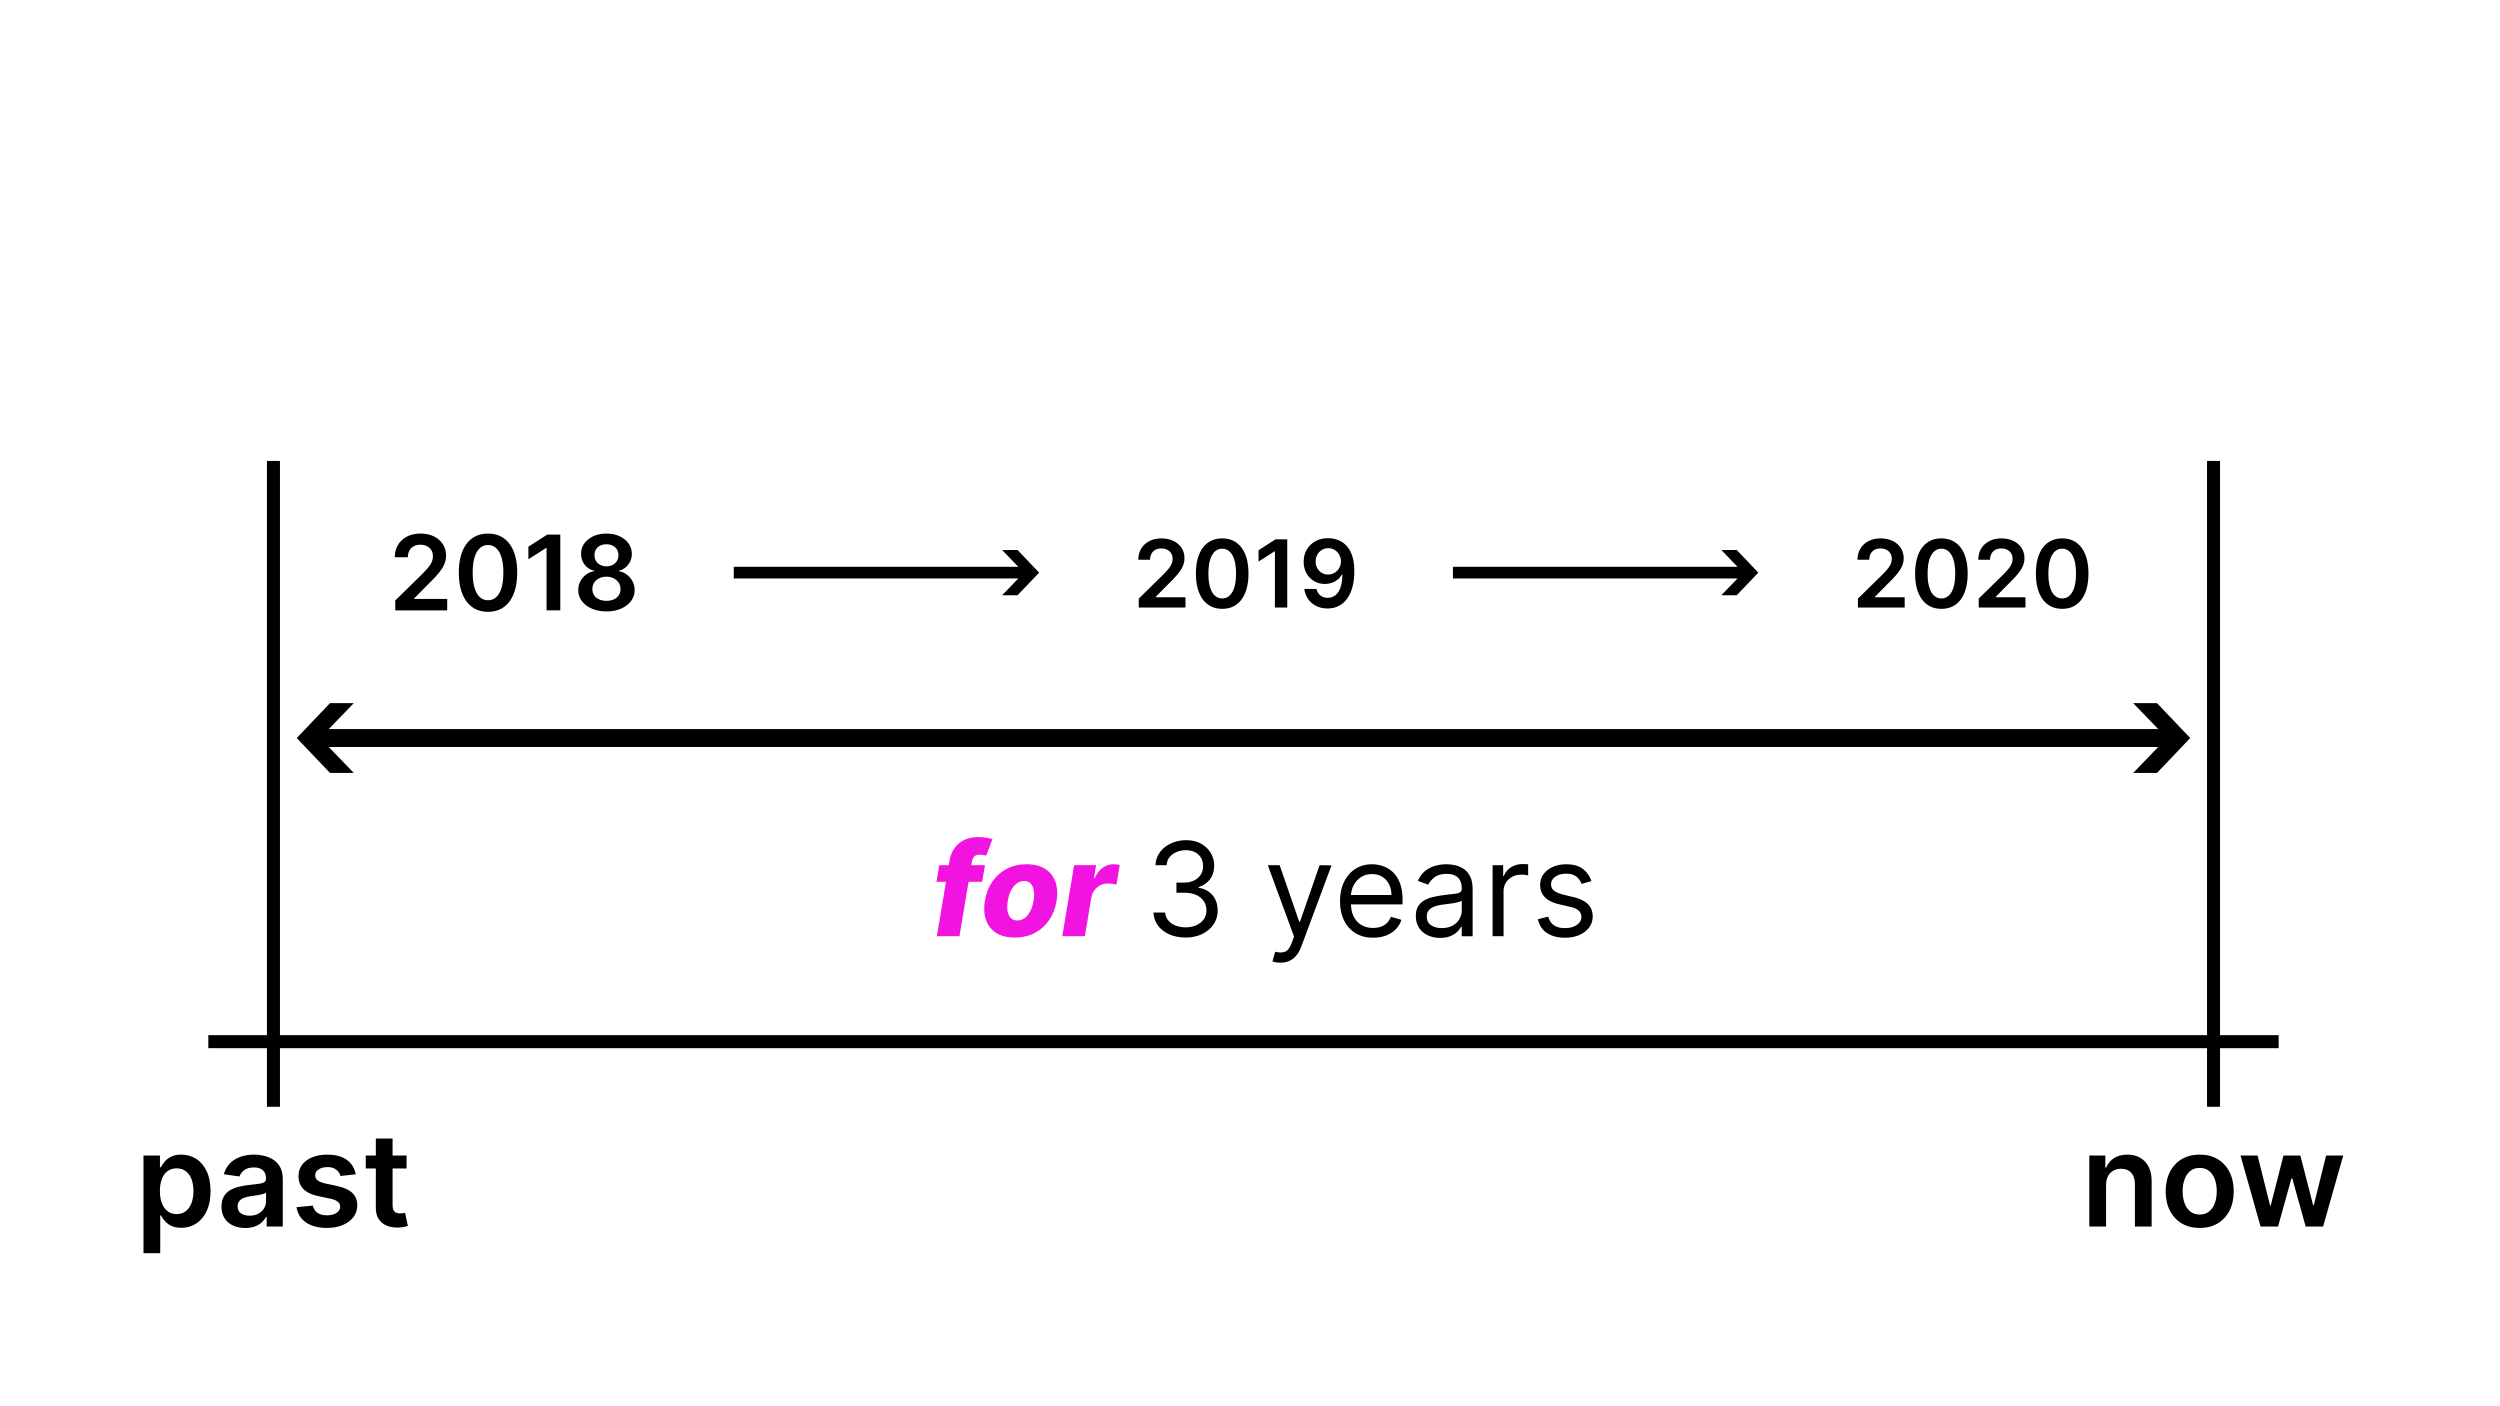
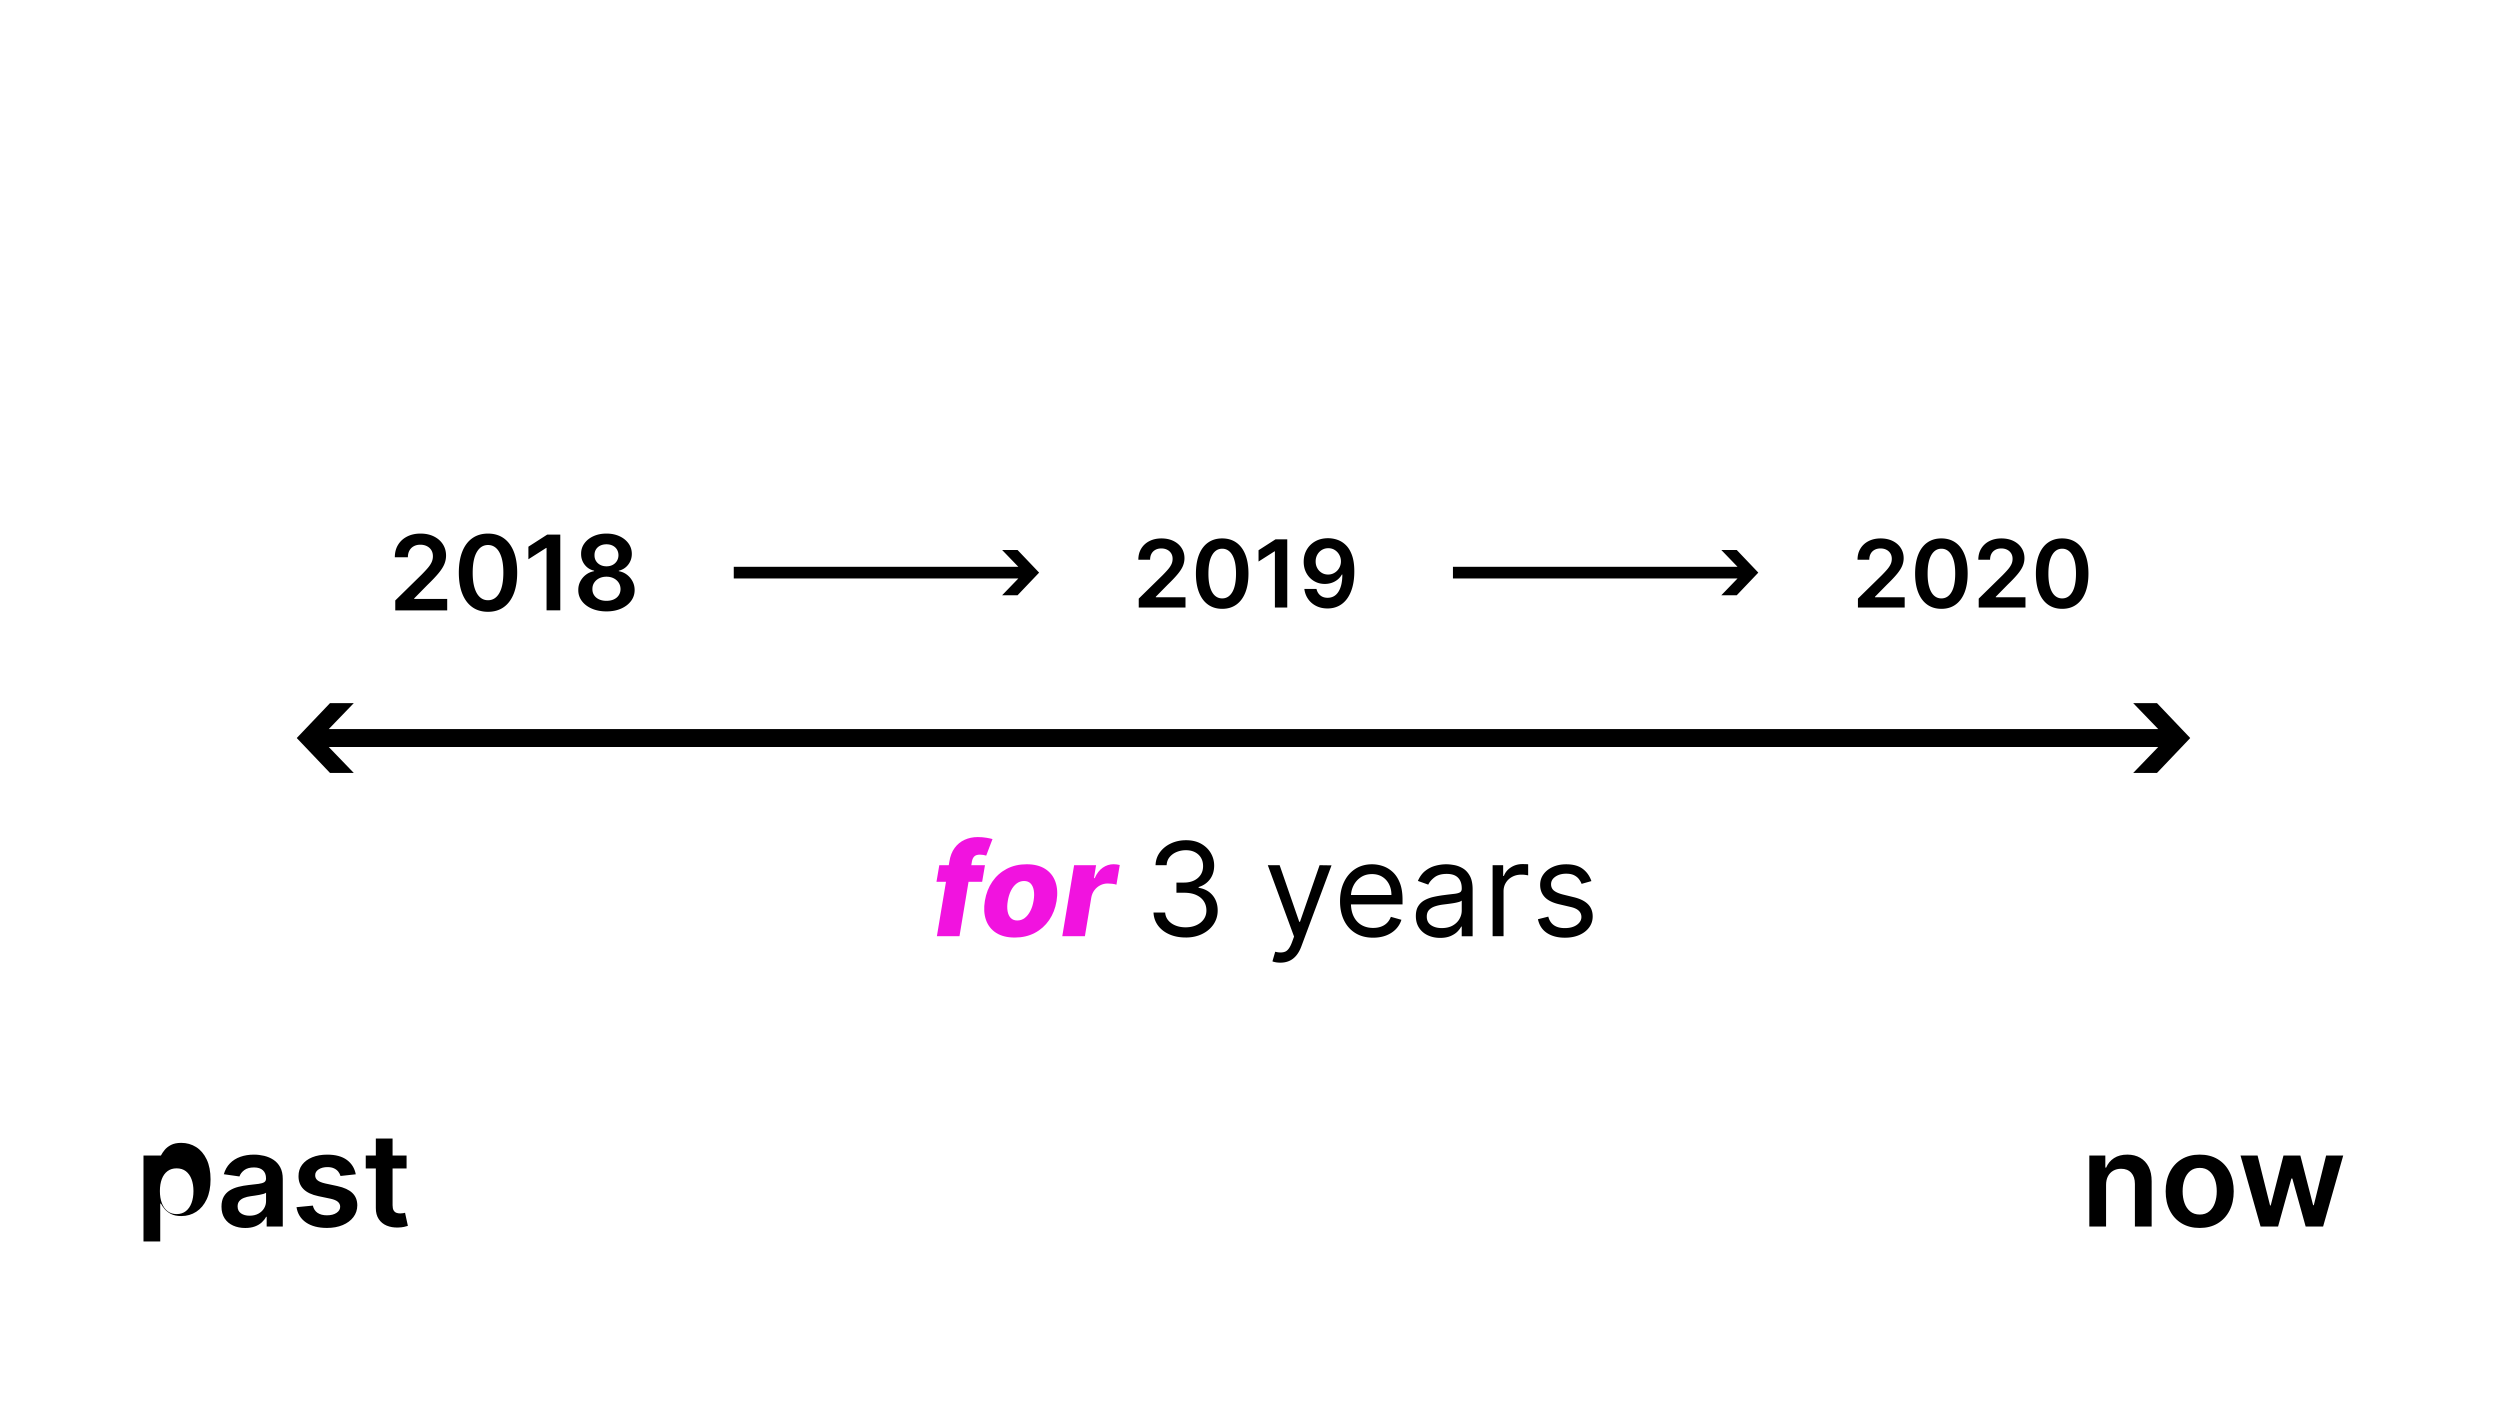
<svg xmlns="http://www.w3.org/2000/svg" version="1.2" baseProfile="tiny" viewBox="0 0 1920 1080">
-   <path d="M110.2 962.45v-75h12.64v9.02h.75c.66-1.33 1.6-2.74 2.81-4.24s2.84-2.79 4.9-3.87 4.69-1.62 7.88-1.62c4.21 0 8.02 1.07 11.42 3.21 3.4 2.14 6.1 5.3 8.1 9.48 2 4.18 3 9.3 3 15.36 0 5.99-.98 11.08-2.95 15.27-1.97 4.19-4.64 7.39-8.03 9.59-3.39 2.2-7.22 3.3-11.51 3.3-3.13 0-5.72-.52-7.78-1.56-2.06-1.04-3.71-2.3-4.95-3.78-1.24-1.48-2.21-2.88-2.89-4.21h-.53v29.05H110.2zm12.6-47.72c0 3.53.5 6.62 1.51 9.27s2.46 4.72 4.37 6.2c1.91 1.48 4.22 2.22 6.94 2.22 2.84 0 5.22-.76 7.14-2.29s3.37-3.62 4.35-6.29 1.47-5.7 1.47-9.11c0-3.39-.49-6.39-1.46-9.02s-2.42-4.69-4.33-6.18-4.31-2.24-7.17-2.24c-2.75 0-5.08.72-7 2.17-1.92 1.44-3.37 3.47-4.35 6.07-.98 2.6-1.47 5.67-1.47 9.2zm65.56 28.37c-3.46 0-6.56-.62-9.32-1.86-2.76-1.24-4.94-3.08-6.53-5.52s-2.4-5.45-2.4-9.02c0-3.08.57-5.62 1.7-7.63 1.14-2.01 2.69-3.62 4.65-4.83 1.96-1.21 4.18-2.13 6.66-2.75 2.47-.63 5.04-1.08 7.69-1.37 3.2-.33 5.79-.63 7.78-.91 1.99-.27 3.44-.7 4.35-1.28.91-.58 1.37-1.49 1.37-2.72V905c0-2.67-.79-4.75-2.38-6.21-1.59-1.47-3.87-2.2-6.85-2.2-3.15 0-5.64.69-7.48 2.06-1.83 1.37-3.07 3-3.71 4.87l-12-1.71c.95-3.31 2.51-6.09 4.69-8.33s4.84-3.92 7.99-5.04c3.15-1.12 6.63-1.69 10.44-1.69 2.63 0 5.24.31 7.85.92 2.6.62 4.98 1.63 7.14 3.04 2.15 1.41 3.89 3.32 5.2 5.73 1.31 2.42 1.97 5.43 1.97 9.06V942H204.8v-7.49h-.43c-.78 1.52-1.88 2.93-3.29 4.24-1.41 1.31-3.17 2.37-5.29 3.16-2.11.79-4.59 1.19-7.43 1.19zm3.33-9.44c2.58 0 4.82-.52 6.71-1.54 1.89-1.03 3.36-2.4 4.39-4.1 1.03-1.71 1.54-3.56 1.54-5.58v-6.43c-.4.33-1.08.64-2.04.92s-2.03.53-3.21.75c-1.18.21-2.36.4-3.52.57-1.16.17-2.17.31-3.02.43-1.92.26-3.63.69-5.15 1.28-1.52.59-2.71 1.42-3.59 2.47-.88 1.05-1.31 2.41-1.31 4.07 0 2.37.86 4.16 2.59 5.36 1.74 1.19 3.94 1.8 6.61 1.8zm81.54-31.79l-11.72 1.28c-.33-1.18-.91-2.3-1.72-3.34-.82-1.04-1.91-1.88-3.28-2.52-1.37-.64-3.05-.96-5.04-.96-2.68 0-4.92.58-6.73 1.74-1.81 1.16-2.71 2.66-2.68 4.51-.02 1.59.56 2.88 1.76 3.87 1.19.99 3.18 1.81 5.95 2.45l9.3 1.99c5.16 1.11 9 2.88 11.52 5.29 2.52 2.41 3.79 5.58 3.82 9.48-.02 3.43-1.02 6.46-3 9.07-1.98 2.62-4.72 4.66-8.22 6.13-3.5 1.47-7.53 2.2-12.07 2.2-6.68 0-12.05-1.4-16.12-4.21s-6.5-6.72-7.28-11.74l12.54-1.21c.57 2.46 1.78 4.32 3.62 5.58 1.85 1.26 4.25 1.88 7.21 1.88 3.05 0 5.51-.63 7.37-1.88 1.86-1.25 2.79-2.8 2.79-4.65 0-1.56-.6-2.85-1.79-3.87-1.2-1.02-3.05-1.8-5.56-2.34l-9.3-1.95c-5.23-1.09-9.1-2.93-11.61-5.52-2.51-2.59-3.75-5.88-3.73-9.85-.02-3.36.89-6.28 2.75-8.75 1.86-2.47 4.45-4.39 7.78-5.75 3.33-1.36 7.17-2.04 11.52-2.04 6.39 0 11.43 1.36 15.11 4.08 3.65 2.71 5.93 6.39 6.81 11.03zm39.02-14.42v9.94H280.9v-9.94h31.35zm-23.61-13.06h12.86v51.21c0 1.73.27 3.05.8 3.96s1.24 1.53 2.11 1.86c.88.33 1.85.5 2.91.5.8 0 1.54-.06 2.22-.18.67-.12 1.19-.22 1.54-.32l2.17 10.05c-.69.24-1.66.5-2.93.78-1.27.28-2.81.45-4.63.5-3.22.09-6.12-.4-8.7-1.47-2.58-1.08-4.62-2.75-6.13-5.03-1.5-2.27-2.24-5.11-2.22-8.52v-53.34zm1328.82 35.65V942h-12.86v-54.55h12.29v9.27h.64c1.26-3.05 3.26-5.48 6.02-7.28s6.17-2.7 10.25-2.7c3.76 0 7.05.81 9.85 2.42 2.8 1.61 4.98 3.94 6.53 7 1.55 3.05 2.31 6.76 2.29 11.11V942h-12.86v-32.74c0-3.65-.94-6.5-2.82-8.56s-4.48-3.09-7.79-3.09c-2.25 0-4.24.49-5.98 1.47s-3.1 2.4-4.08 4.24-1.48 4.09-1.48 6.72zm71.91 33.03c-5.33 0-9.94-1.17-13.85-3.52s-6.93-5.62-9.07-9.84c-2.14-4.21-3.21-9.14-3.21-14.77 0-5.63 1.07-10.57 3.21-14.81 2.14-4.24 5.17-7.53 9.07-9.87s8.52-3.52 13.85-3.52 9.94 1.17 13.85 3.52 6.93 5.63 9.07 9.87c2.14 4.24 3.21 9.17 3.21 14.81 0 5.63-1.07 10.56-3.21 14.77-2.14 4.21-5.17 7.49-9.07 9.84s-8.53 3.52-13.85 3.52zm.07-10.3c2.89 0 5.3-.8 7.24-2.4s3.39-3.75 4.35-6.45 1.44-5.71 1.44-9.02c0-3.34-.48-6.36-1.44-9.07s-2.41-4.87-4.35-6.48c-1.94-1.61-4.36-2.41-7.24-2.41-2.96 0-5.41.8-7.37 2.41-1.95 1.61-3.41 3.77-4.37 6.48s-1.44 5.73-1.44 9.07c0 3.31.48 6.32 1.44 9.02s2.42 4.85 4.37 6.45 4.41 2.4 7.37 2.4zm46.69 9.23l-15.41-54.55h13.1l9.59 38.35h.5l9.8-38.35h12.96l9.8 38.14h.53l9.45-38.14h13.14L1784.14 942h-13.39l-10.23-36.86h-.75L1749.55 942h-13.42z" />
-   <path fill="none" stroke="#000" stroke-width="10" stroke-miterlimit="10" d="M160 800h1590m-50-446v496M210 354v496" />
+   <path d="M110.2 962.45v-75h12.64h.75c.66-1.33 1.6-2.74 2.81-4.24s2.84-2.79 4.9-3.87 4.69-1.62 7.88-1.62c4.21 0 8.02 1.07 11.42 3.21 3.4 2.14 6.1 5.3 8.1 9.48 2 4.18 3 9.3 3 15.36 0 5.99-.98 11.08-2.95 15.27-1.97 4.19-4.64 7.39-8.03 9.59-3.39 2.2-7.22 3.3-11.51 3.3-3.13 0-5.72-.52-7.78-1.56-2.06-1.04-3.71-2.3-4.95-3.78-1.24-1.48-2.21-2.88-2.89-4.21h-.53v29.05H110.2zm12.6-47.72c0 3.53.5 6.62 1.51 9.27s2.46 4.72 4.37 6.2c1.91 1.48 4.22 2.22 6.94 2.22 2.84 0 5.22-.76 7.14-2.29s3.37-3.62 4.35-6.29 1.47-5.7 1.47-9.11c0-3.39-.49-6.39-1.46-9.02s-2.42-4.69-4.33-6.18-4.31-2.24-7.17-2.24c-2.75 0-5.08.72-7 2.17-1.92 1.44-3.37 3.47-4.35 6.07-.98 2.6-1.47 5.67-1.47 9.2zm65.56 28.37c-3.46 0-6.56-.62-9.32-1.86-2.76-1.24-4.94-3.08-6.53-5.52s-2.4-5.45-2.4-9.02c0-3.08.57-5.62 1.7-7.63 1.14-2.01 2.69-3.62 4.65-4.83 1.96-1.21 4.18-2.13 6.66-2.75 2.47-.63 5.04-1.08 7.69-1.37 3.2-.33 5.79-.63 7.78-.91 1.99-.27 3.44-.7 4.35-1.28.91-.58 1.37-1.49 1.37-2.72V905c0-2.67-.79-4.75-2.38-6.21-1.59-1.47-3.87-2.2-6.85-2.2-3.15 0-5.64.69-7.48 2.06-1.83 1.37-3.07 3-3.71 4.87l-12-1.71c.95-3.31 2.51-6.09 4.69-8.33s4.84-3.92 7.99-5.04c3.15-1.12 6.63-1.69 10.44-1.69 2.63 0 5.24.31 7.85.92 2.6.62 4.98 1.63 7.14 3.04 2.15 1.41 3.89 3.32 5.2 5.73 1.31 2.42 1.97 5.43 1.97 9.06V942H204.8v-7.49h-.43c-.78 1.52-1.88 2.93-3.29 4.24-1.41 1.31-3.17 2.37-5.29 3.16-2.11.79-4.59 1.19-7.43 1.19zm3.33-9.44c2.58 0 4.82-.52 6.71-1.54 1.89-1.03 3.36-2.4 4.39-4.1 1.03-1.71 1.54-3.56 1.54-5.58v-6.43c-.4.33-1.08.64-2.04.92s-2.03.53-3.21.75c-1.18.21-2.36.4-3.52.57-1.16.17-2.17.31-3.02.43-1.92.26-3.63.69-5.15 1.28-1.52.59-2.71 1.42-3.59 2.47-.88 1.05-1.31 2.41-1.31 4.07 0 2.37.86 4.16 2.59 5.36 1.74 1.19 3.94 1.8 6.61 1.8zm81.54-31.79l-11.72 1.28c-.33-1.18-.91-2.3-1.72-3.34-.82-1.04-1.91-1.88-3.28-2.52-1.37-.64-3.05-.96-5.04-.96-2.68 0-4.92.58-6.73 1.74-1.81 1.16-2.71 2.66-2.68 4.51-.02 1.59.56 2.88 1.76 3.87 1.19.99 3.18 1.81 5.95 2.45l9.3 1.99c5.16 1.11 9 2.88 11.52 5.29 2.52 2.41 3.79 5.58 3.82 9.48-.02 3.43-1.02 6.46-3 9.07-1.98 2.62-4.72 4.66-8.22 6.13-3.5 1.47-7.53 2.2-12.07 2.2-6.68 0-12.05-1.4-16.12-4.21s-6.5-6.72-7.28-11.74l12.54-1.21c.57 2.46 1.78 4.32 3.62 5.58 1.85 1.26 4.25 1.88 7.21 1.88 3.05 0 5.51-.63 7.37-1.88 1.86-1.25 2.79-2.8 2.79-4.65 0-1.56-.6-2.85-1.79-3.87-1.2-1.02-3.05-1.8-5.56-2.34l-9.3-1.95c-5.23-1.09-9.1-2.93-11.61-5.52-2.51-2.59-3.75-5.88-3.73-9.85-.02-3.36.89-6.28 2.75-8.75 1.86-2.47 4.45-4.39 7.78-5.75 3.33-1.36 7.17-2.04 11.52-2.04 6.39 0 11.43 1.36 15.11 4.08 3.65 2.71 5.93 6.39 6.81 11.03zm39.02-14.42v9.94H280.9v-9.94h31.35zm-23.61-13.06h12.86v51.21c0 1.73.27 3.05.8 3.96s1.24 1.53 2.11 1.86c.88.33 1.85.5 2.91.5.8 0 1.54-.06 2.22-.18.67-.12 1.19-.22 1.54-.32l2.17 10.05c-.69.24-1.66.5-2.93.78-1.27.28-2.81.45-4.63.5-3.22.09-6.12-.4-8.7-1.47-2.58-1.08-4.62-2.75-6.13-5.03-1.5-2.27-2.24-5.11-2.22-8.52v-53.34zm1328.82 35.65V942h-12.86v-54.55h12.29v9.27h.64c1.26-3.05 3.26-5.48 6.02-7.28s6.17-2.7 10.25-2.7c3.76 0 7.05.81 9.85 2.42 2.8 1.61 4.98 3.94 6.53 7 1.55 3.05 2.31 6.76 2.29 11.11V942h-12.86v-32.74c0-3.65-.94-6.5-2.82-8.56s-4.48-3.09-7.79-3.09c-2.25 0-4.24.49-5.98 1.47s-3.1 2.4-4.08 4.24-1.48 4.09-1.48 6.72zm71.91 33.03c-5.33 0-9.94-1.17-13.85-3.52s-6.93-5.62-9.07-9.84c-2.14-4.21-3.21-9.14-3.21-14.77 0-5.63 1.07-10.57 3.21-14.81 2.14-4.24 5.17-7.53 9.07-9.87s8.52-3.52 13.85-3.52 9.94 1.17 13.85 3.52 6.93 5.63 9.07 9.87c2.14 4.24 3.21 9.17 3.21 14.81 0 5.63-1.07 10.56-3.21 14.77-2.14 4.21-5.17 7.49-9.07 9.84s-8.53 3.52-13.85 3.52zm.07-10.3c2.89 0 5.3-.8 7.24-2.4s3.39-3.75 4.35-6.45 1.44-5.71 1.44-9.02c0-3.34-.48-6.36-1.44-9.07s-2.41-4.87-4.35-6.48c-1.94-1.61-4.36-2.41-7.24-2.41-2.96 0-5.41.8-7.37 2.41-1.95 1.61-3.41 3.77-4.37 6.48s-1.44 5.73-1.44 9.07c0 3.31.48 6.32 1.44 9.02s2.42 4.85 4.37 6.45 4.41 2.4 7.37 2.4zm46.69 9.23l-15.41-54.55h13.1l9.59 38.35h.5l9.8-38.35h12.96l9.8 38.14h.53l9.45-38.14h13.14L1784.14 942h-13.39l-10.23-36.86h-.75L1749.55 942h-13.42z" />
  <path d="M1656.56 540h-18.27l19.2 19.9H252.51l19.2-19.9h-18.27L228 566.7v.21l25.44 26.71h18.27l-19.2-19.9h1404.98l-19.2 19.9h18.27l25.44-26.71v-.21z" />
  <path fill="#F113DF" d="M756.46 664.46l-2.17 12.78h-35.08l2.17-12.78h35.08zm-36.93 54.55l9.59-57.32c.66-4.21 2.02-7.71 4.07-10.49 2.05-2.78 4.6-4.87 7.65-6.25s6.42-2.08 10.08-2.08c2.44 0 4.7.18 6.78.55 2.08.37 3.6.69 4.54.98l-4.83 12.71c-.62-.21-1.36-.39-2.22-.53s-1.71-.21-2.54-.21c-2.01 0-3.47.45-4.37 1.35s-1.5 2.13-1.81 3.69l-9.59 57.6h-17.35zm59.8 1.03c-5.75 0-10.49-1.18-14.22-3.55-3.73-2.37-6.35-5.67-7.85-9.91s-1.79-9.16-.87-14.77c.92-5.59 2.83-10.49 5.72-14.7 2.89-4.21 6.58-7.49 11.06-9.84s9.59-3.52 15.32-3.52 10.46 1.18 14.19 3.55 6.35 5.67 7.87 9.91c1.51 4.24 1.81 9.17.89 14.81-.92 5.56-2.83 10.45-5.74 14.67s-6.59 7.49-11.08 9.84c-4.49 2.34-9.59 3.51-15.29 3.51zm1.95-13.1c2.15 0 4.07-.65 5.75-1.94s3.11-3.08 4.28-5.36c1.17-2.28 2.01-4.93 2.5-7.94.5-3.01.54-5.64.14-7.9s-1.22-4.02-2.45-5.29c-1.23-1.27-2.9-1.9-5.01-1.9-2.13 0-4.04.65-5.74 1.94-1.69 1.29-3.12 3.08-4.28 5.36-1.16 2.29-1.99 4.95-2.49 8.01-.5 2.96-.55 5.57-.16 7.83s1.21 4.03 2.45 5.29c1.27 1.26 2.93 1.9 5.01 1.9zm34.55 12.07l9.09-54.54h16.87l-1.63 9.94h.57c1.59-3.6 3.65-6.28 6.2-8.04s5.31-2.65 8.29-2.65c.8 0 1.62.05 2.43.16s1.59.25 2.33.44l-2.56 15.13c-.81-.31-1.85-.54-3.14-.69-1.29-.15-2.48-.23-3.57-.23-2.04 0-3.94.46-5.72 1.37-1.78.91-3.27 2.18-4.49 3.8-1.22 1.62-2.02 3.52-2.4 5.7l-4.9 29.62h-17.37z" />
  <path d="M910.61 720c-4.69 0-8.86-.8-12.52-2.41s-6.56-3.85-8.7-6.73c-2.14-2.88-3.31-6.22-3.5-10.03h8.95c.19 2.34.99 4.36 2.42 6.05 1.42 1.69 3.28 3 5.58 3.92 2.3.92 4.84 1.38 7.63 1.38 3.13 0 5.9-.54 8.31-1.63 2.42-1.09 4.31-2.6 5.68-4.55 1.37-1.94 2.06-4.19 2.06-6.75 0-2.67-.66-5.04-1.99-7.08s-3.27-3.65-5.82-4.81c-2.56-1.16-5.68-1.74-9.38-1.74h-5.82v-7.81h5.82c2.89 0 5.43-.52 7.62-1.56 2.19-1.04 3.91-2.51 5.15-4.4 1.24-1.89 1.86-4.12 1.86-6.68 0-2.46-.54-4.6-1.63-6.43-1.09-1.82-2.62-3.24-4.6-4.26-1.98-1.02-4.3-1.53-6.98-1.53-2.51 0-4.87.46-7.08 1.37-2.21.91-4.02 2.23-5.42 3.94-1.4 1.72-2.15 3.78-2.27 6.2h-8.52c.14-3.81 1.29-7.16 3.44-10.03s4.98-5.12 8.47-6.73c3.49-1.61 7.33-2.42 11.52-2.42 4.5 0 8.36.91 11.58 2.72 3.22 1.81 5.69 4.2 7.42 7.16 1.73 2.96 2.59 6.16 2.59 9.59 0 4.1-1.07 7.59-3.21 10.48s-5.05 4.89-8.72 6v.57c4.59.76 8.18 2.71 10.76 5.84 2.58 3.14 3.87 7.01 3.87 11.63 0 3.95-1.07 7.5-3.21 10.64s-5.06 5.61-8.75 7.4-7.9 2.69-12.61 2.69zm72.73 19.32c-1.42 0-2.69-.11-3.8-.34-1.11-.23-1.88-.44-2.31-.66l2.13-7.39c3.05.78 5.6.76 7.63-.05s3.8-3.26 5.29-7.33l1.56-4.26-20.17-54.83h9.09l15.06 43.47h.57l15.06-43.47 9.16.14-23.22 62.36c-1.04 2.77-2.33 5.07-3.87 6.91-1.54 1.83-3.32 3.2-5.34 4.1s-4.31 1.35-6.84 1.35zm71.23-19.17c-5.26 0-9.78-1.17-13.58-3.5-3.8-2.33-6.72-5.6-8.77-9.8-2.05-4.2-3.07-9.1-3.07-14.68 0-5.59 1.02-10.52 3.07-14.79s4.91-7.61 8.59-10.01c3.68-2.4 7.98-3.6 12.91-3.6 2.84 0 5.65.47 8.42 1.42 2.77.95 5.29 2.48 7.56 4.6 2.27 2.12 4.08 4.92 5.43 8.4s2.02 7.77 2.02 12.86v3.55h-42.05v-7.24h33.52c0-3.08-.61-5.82-1.83-8.24-1.22-2.42-2.95-4.32-5.18-5.72-2.24-1.4-4.87-2.09-7.9-2.09-3.34 0-6.22.82-8.65 2.47s-4.29 3.78-5.59 6.41c-1.3 2.63-1.95 5.45-1.95 8.45v4.83c0 4.12.72 7.61 2.15 10.46 1.43 2.85 3.43 5.02 5.98 6.5 2.56 1.48 5.53 2.22 8.91 2.22 2.2 0 4.2-.31 5.98-.94 1.79-.63 3.33-1.57 4.63-2.84s2.31-2.85 3.02-4.74l8.1 2.27c-.85 2.75-2.28 5.16-4.3 7.23s-4.5 3.68-7.46 4.83c-2.94 1.11-6.26 1.69-9.96 1.69zm51.42.14c-3.46 0-6.59-.66-9.41-1.97-2.82-1.31-5.06-3.22-6.71-5.72-1.66-2.5-2.49-5.52-2.49-9.07 0-3.13.62-5.66 1.85-7.62s2.88-3.49 4.94-4.6c2.06-1.11 4.34-1.95 6.84-2.5 2.5-.56 5.01-1 7.55-1.33 3.31-.43 6.01-.75 8.08-.98 2.07-.22 3.59-.61 4.54-1.15.96-.54 1.44-1.49 1.44-2.84v-.28c0-3.5-.95-6.23-2.86-8.17-1.91-1.94-4.79-2.91-8.65-2.91-4 0-7.14.88-9.41 2.63s-3.87 3.62-4.79 5.61l-7.96-2.84c1.42-3.31 3.32-5.9 5.7-7.76 2.38-1.86 4.98-3.16 7.81-3.91 2.83-.75 5.62-1.12 8.36-1.12 1.75 0 3.77.21 6.05.62 2.29.41 4.5 1.26 6.64 2.54s3.92 3.21 5.34 5.79 2.13 6.04 2.13 10.37v35.94h-8.38v-7.39h-.43c-.57 1.18-1.52 2.45-2.84 3.8-1.33 1.35-3.09 2.5-5.29 3.44-2.19.94-4.87 1.42-8.05 1.42zm1.28-7.53c3.31 0 6.11-.65 8.4-1.95 2.28-1.3 4.01-2.98 5.18-5.04s1.76-4.23 1.76-6.5v-7.67c-.36.43-1.13.81-2.33 1.15-1.2.34-2.57.64-4.12.89-1.55.25-3.05.46-4.51.64s-2.63.33-3.53.44c-2.18.28-4.21.74-6.09 1.37-1.88.63-3.4 1.56-4.54 2.8-1.15 1.24-1.72 2.93-1.72 5.06 0 2.91 1.08 5.11 3.25 6.59 2.16 1.48 4.91 2.22 8.25 2.22zm39.06 6.25v-54.54h8.1v8.24h.57c.99-2.7 2.79-4.89 5.4-6.57 2.6-1.68 5.54-2.52 8.81-2.52.62 0 1.38.01 2.31.04.92.02 1.62.06 2.1.11v8.52c-.28-.07-.93-.18-1.94-.34-1.01-.15-2.07-.23-3.18-.23-2.65 0-5.01.55-7.08 1.65-2.07 1.1-3.71 2.62-4.9 4.54-1.2 1.93-1.79 4.13-1.79 6.59v34.52h-8.4zm75.86-42.33l-7.53 2.13c-.47-1.25-1.17-2.48-2.08-3.68-.91-1.2-2.15-2.18-3.71-2.96s-3.56-1.17-6-1.17c-3.34 0-6.11.76-8.33 2.29s-3.32 3.46-3.32 5.81c0 2.08.76 3.73 2.27 4.94 1.52 1.21 3.88 2.21 7.1 3.02l8.1 1.99c4.88 1.18 8.51 2.99 10.9 5.42 2.39 2.43 3.59 5.55 3.59 9.36 0 3.13-.89 5.92-2.68 8.38-1.79 2.46-4.28 4.4-7.48 5.82s-6.91 2.13-11.15 2.13c-5.56 0-10.17-1.21-13.81-3.62-3.65-2.42-5.95-5.94-6.92-10.58l7.95-1.99c.76 2.94 2.2 5.14 4.31 6.61 2.12 1.47 4.89 2.2 8.33 2.2 3.91 0 7.01-.83 9.32-2.5 2.31-1.67 3.46-3.68 3.46-6.02 0-1.89-.66-3.49-1.99-4.78s-3.36-2.25-6.11-2.89l-9.09-2.13c-5-1.18-8.66-3.02-10.99-5.52-2.33-2.5-3.5-5.63-3.5-9.39 0-3.08.87-5.8 2.61-8.17 1.74-2.37 4.12-4.23 7.14-5.58s6.45-2.02 10.28-2.02c5.4 0 9.64 1.18 12.73 3.55 3.1 2.34 5.29 5.47 6.6 9.35zm204.7-210.09v-6.85l18.18-17.82c1.74-1.76 3.19-3.31 4.35-4.68s2.03-2.69 2.61-3.96c.58-1.28.87-2.64.87-4.09 0-1.65-.38-3.07-1.13-4.26-.75-1.18-1.78-2.1-3.09-2.75-1.31-.65-2.8-.97-4.47-.97-1.72 0-3.23.35-4.53 1.06-1.3.71-2.3 1.71-3 3-.71 1.3-1.06 2.84-1.06 4.63h-9.03c0-3.32.76-6.21 2.28-8.67 1.52-2.45 3.61-4.35 6.28-5.7 2.67-1.35 5.73-2.02 9.19-2.02 3.51 0 6.6.66 9.26 1.97s4.73 3.11 6.2 5.4c1.47 2.28 2.21 4.89 2.21 7.82 0 1.96-.38 3.89-1.13 5.78s-2.07 3.99-3.95 6.29c-1.88 2.3-4.52 5.09-7.91 8.36l-9.03 9.18v.36h22.81v7.93h-35.91zm64.1.99c-4.21 0-7.82-1.07-10.83-3.21-3.01-2.14-5.32-5.23-6.93-9.28-1.61-4.05-2.42-8.93-2.42-14.64.02-5.71.83-10.57 2.44-14.59 1.61-4.01 3.92-7.08 6.93-9.19 3.01-2.11 6.61-3.17 10.8-3.17s7.8 1.06 10.82 3.17c3.02 2.11 5.33 5.18 6.94 9.2 1.61 4.02 2.42 8.88 2.42 14.57 0 5.73-.81 10.62-2.42 14.66-1.61 4.05-3.92 7.14-6.93 9.27-3 2.15-6.61 3.21-10.82 3.21zm0-8c3.27 0 5.86-1.61 7.76-4.85 1.9-3.23 2.85-7.99 2.85-14.28 0-4.16-.43-7.65-1.3-10.48-.87-2.83-2.1-4.96-3.68-6.4-1.58-1.44-3.46-2.16-5.63-2.16-3.26 0-5.83 1.62-7.72 4.85-1.89 3.23-2.85 7.96-2.86 14.2-.02 4.18.41 7.69 1.27 10.53.86 2.85 2.08 4.99 3.67 6.43 1.58 1.44 3.46 2.16 5.64 2.16zm28.66 7.01v-6.85l18.18-17.82c1.74-1.76 3.19-3.31 4.35-4.68s2.03-2.69 2.61-3.96c.58-1.28.87-2.64.87-4.09 0-1.65-.38-3.07-1.13-4.26-.75-1.18-1.78-2.1-3.09-2.75-1.31-.65-2.8-.97-4.47-.97-1.72 0-3.23.35-4.53 1.06-1.3.71-2.3 1.71-3 3-.71 1.3-1.06 2.84-1.06 4.63h-9.03c0-3.32.76-6.21 2.28-8.67 1.52-2.45 3.61-4.35 6.28-5.7 2.67-1.35 5.73-2.02 9.19-2.02 3.51 0 6.6.66 9.26 1.97s4.73 3.11 6.2 5.4c1.47 2.28 2.21 4.89 2.21 7.82 0 1.96-.38 3.89-1.13 5.78s-2.07 3.99-3.95 6.29c-1.88 2.3-4.52 5.09-7.91 8.36l-9.03 9.18v.36h22.81v7.93h-35.91zm64.1.99c-4.21 0-7.82-1.07-10.83-3.21-3.01-2.14-5.32-5.23-6.93-9.28-1.61-4.05-2.42-8.93-2.42-14.64.02-5.71.83-10.57 2.44-14.59 1.61-4.01 3.92-7.08 6.93-9.19 3.01-2.11 6.61-3.17 10.8-3.17s7.8 1.06 10.82 3.17c3.02 2.11 5.33 5.18 6.94 9.2 1.61 4.02 2.42 8.88 2.42 14.57 0 5.73-.81 10.62-2.42 14.66-1.61 4.05-3.92 7.14-6.93 9.27-3 2.15-6.61 3.21-10.82 3.21zm0-8c3.27 0 5.86-1.61 7.76-4.85 1.9-3.23 2.85-7.99 2.85-14.28 0-4.16-.43-7.65-1.3-10.48-.87-2.83-2.1-4.96-3.68-6.4-1.58-1.44-3.46-2.16-5.63-2.16-3.26 0-5.83 1.62-7.72 4.85-1.89 3.23-2.85 7.96-2.86 14.2-.02 4.18.41 7.69 1.27 10.53.86 2.85 2.08 4.99 3.67 6.43 1.58 1.44 3.46 2.16 5.64 2.16zm-467.89-15.32h218.56l-12.45 12.9h11.85l16.5-17.32v-.13l-16.5-17.32h-11.85l12.45 12.91h-218.56m-241.31 31.29v-6.85l18.18-17.82c1.74-1.76 3.19-3.31 4.35-4.68 1.16-1.36 2.03-2.69 2.61-3.96.58-1.28.87-2.64.87-4.09 0-1.65-.38-3.07-1.13-4.26-.75-1.18-1.78-2.1-3.09-2.75-1.31-.65-2.8-.97-4.47-.97-1.72 0-3.23.35-4.53 1.06s-2.3 1.71-3 3c-.71 1.3-1.06 2.84-1.06 4.63h-9.03c0-3.32.76-6.21 2.28-8.67s3.61-4.35 6.28-5.7c2.67-1.35 5.73-2.02 9.19-2.02 3.51 0 6.6.66 9.26 1.97s4.73 3.11 6.2 5.4c1.47 2.28 2.21 4.89 2.21 7.82 0 1.96-.38 3.89-1.13 5.78s-2.07 3.99-3.95 6.29c-1.88 2.3-4.52 5.09-7.91 8.36l-9.03 9.18v.36h22.81v7.93h-35.91zm64.1.99c-4.21 0-7.82-1.07-10.83-3.21s-5.32-5.23-6.93-9.28-2.42-8.93-2.42-14.64c.02-5.71.83-10.57 2.44-14.59s3.92-7.08 6.93-9.19c3.01-2.11 6.61-3.17 10.8-3.17s7.8 1.06 10.82 3.17c3.02 2.11 5.33 5.18 6.94 9.2 1.61 4.02 2.42 8.88 2.42 14.57 0 5.73-.81 10.62-2.42 14.66s-3.92 7.14-6.93 9.27-6.61 3.21-10.82 3.21zm0-8c3.27 0 5.86-1.61 7.76-4.85 1.9-3.23 2.85-7.99 2.85-14.28 0-4.16-.43-7.65-1.3-10.48-.87-2.83-2.1-4.96-3.68-6.4-1.58-1.44-3.46-2.16-5.63-2.16-3.26 0-5.83 1.62-7.72 4.85-1.89 3.23-2.85 7.96-2.86 14.2-.02 4.18.4 7.69 1.27 10.53.86 2.85 2.08 4.99 3.67 6.43 1.58 1.44 3.46 2.16 5.64 2.16zm49.96-45.36v52.36h-9.49v-43.13h-.31l-12.25 7.82v-8.69l13.01-8.36h9.04zm31.5-.87c2.5.02 4.95.46 7.33 1.33 2.38.87 4.52 2.28 6.43 4.22 1.91 1.94 3.43 4.54 4.55 7.8s1.69 7.29 1.69 12.09c0 4.5-.48 8.52-1.44 12.06-.96 3.54-2.34 6.52-4.12 8.96s-3.93 4.3-6.46 5.57-5.36 1.92-8.51 1.92c-3.31 0-6.23-.65-8.78-1.94-2.55-1.3-4.61-3.07-6.17-5.32s-2.53-4.82-2.89-7.72h9.33c.48 2.08 1.45 3.73 2.93 4.95 1.47 1.22 3.34 1.83 5.59 1.83 3.63 0 6.43-1.58 8.39-4.73 1.96-3.15 2.94-7.53 2.94-13.14h-.36c-.84 1.5-1.92 2.79-3.25 3.87a14.69 14.69 0 01-4.51 2.49c-1.68.58-3.46.87-5.33.87-3.07 0-5.83-.73-8.28-2.2-2.46-1.47-4.39-3.48-5.82-6.05-1.42-2.57-2.13-5.5-2.13-8.81 0-3.44.79-6.53 2.37-9.26 1.58-2.73 3.78-4.88 6.61-6.46 2.8-1.56 6.11-2.34 9.89-2.33zm.03 7.67c-1.84 0-3.5.45-4.97 1.35-1.47.9-2.63 2.12-3.48 3.66s-1.27 3.26-1.27 5.17c0 1.88.41 3.58 1.24 5.1.83 1.53 1.96 2.73 3.41 3.62 1.45.89 3.1 1.33 4.96 1.33 1.38 0 2.67-.27 3.86-.81a9.843 9.843 0 003.12-2.21c.89-.94 1.58-2.02 2.08-3.23.5-1.22.75-2.5.75-3.85 0-1.82-.42-3.5-1.27-5.04-.84-1.53-1.99-2.77-3.45-3.69-1.44-.93-3.11-1.4-4.98-1.4zm-456.61 23.24h218.55l-12.45 12.9h11.85l16.5-17.32v-.13l-16.5-17.32h-11.85l12.45 12.91H563.53m-259.96 33.46v-7.61l20.2-19.8c1.93-1.95 3.54-3.68 4.83-5.2 1.29-1.51 2.25-2.98 2.9-4.4.64-1.42.97-2.94.97-4.55 0-1.84-.42-3.41-1.25-4.73-.83-1.32-1.98-2.33-3.44-3.05-1.46-.72-3.12-1.08-4.97-1.08-1.91 0-3.59.39-5.03 1.18-1.44.79-2.55 1.9-3.34 3.34s-1.18 3.15-1.18 5.14h-10.03c0-3.69.84-6.9 2.53-9.63 1.69-2.73 4.01-4.84 6.97-6.33 2.96-1.5 6.37-2.24 10.21-2.24 3.9 0 7.33.73 10.28 2.19s5.25 3.46 6.89 5.99c1.64 2.54 2.46 5.44 2.46 8.69 0 2.18-.42 4.32-1.25 6.42-.83 2.1-2.3 4.43-4.39 6.99-2.09 2.56-5.02 5.65-8.79 9.29l-10.03 10.2v.4h25.34v8.81h-39.88zm71.22 1.11c-4.68 0-8.69-1.19-12.03-3.57s-5.91-5.81-7.7-10.31c-1.79-4.5-2.68-9.92-2.68-16.26.02-6.34.92-11.75 2.71-16.21 1.79-4.46 4.36-7.86 7.7-10.21 3.34-2.35 7.34-3.52 12-3.52s8.66 1.17 12.02 3.52c3.35 2.35 5.92 5.76 7.71 10.23s2.68 9.87 2.68 16.19c0 6.36-.9 11.79-2.68 16.29-1.79 4.5-4.36 7.93-7.7 10.3-3.34 2.37-7.35 3.55-12.03 3.55zm0-8.89c3.64 0 6.51-1.79 8.62-5.38 2.11-3.59 3.17-8.88 3.17-15.87 0-4.62-.48-8.5-1.45-11.65s-2.33-5.52-4.09-7.12c-1.76-1.6-3.85-2.4-6.25-2.4-3.62 0-6.48 1.79-8.58 5.38-2.1 3.59-3.16 8.85-3.18 15.78-.02 4.64.45 8.54 1.41 11.7s2.32 5.54 4.08 7.15c1.75 1.61 3.84 2.41 6.27 2.41zm55.51-50.4v58.18h-10.54v-47.93h-.34l-13.61 8.69v-9.66l14.46-9.29h10.03zm35.48 58.98c-4.22 0-7.97-.71-11.24-2.13-3.27-1.42-5.82-3.37-7.67-5.84-1.85-2.47-2.76-5.28-2.74-8.42-.02-2.44.51-4.69 1.59-6.73s2.54-3.75 4.39-5.13c1.85-1.37 3.91-2.25 6.18-2.63v-.4c-2.99-.66-5.41-2.19-7.26-4.59s-2.76-5.17-2.74-8.31c-.02-2.99.81-5.66 2.5-8.01 1.69-2.35 4-4.2 6.93-5.55 2.94-1.35 6.29-2.03 10.06-2.03 3.73 0 7.06.68 9.99 2.03 2.93 1.35 5.24 3.21 6.93 5.55 1.69 2.35 2.54 5.02 2.54 8.01 0 3.14-.93 5.91-2.8 8.31-1.87 2.4-4.27 3.93-7.2 4.59v.4c2.27.38 4.32 1.25 6.15 2.63a15.29 15.29 0 014.38 5.13c1.09 2.05 1.63 4.29 1.63 6.73 0 3.14-.93 5.95-2.78 8.42-1.86 2.47-4.41 4.42-7.66 5.84s-6.97 2.13-11.18 2.13zm0-8.13c2.18 0 4.07-.37 5.68-1.12 1.61-.75 2.86-1.8 3.75-3.17.89-1.36 1.34-2.94 1.36-4.72-.02-1.86-.5-3.5-1.44-4.93-.94-1.43-2.22-2.55-3.83-3.37-1.62-.81-3.46-1.22-5.53-1.22-2.08 0-3.94.41-5.57 1.22-1.63.81-2.91 1.94-3.85 3.37-.94 1.43-1.4 3.07-1.38 4.93-.02 1.78.42 3.35 1.31 4.7.89 1.35 2.14 2.41 3.76 3.17 1.64.76 3.54 1.14 5.74 1.14zm0-26.5c1.78 0 3.36-.36 4.73-1.08 1.37-.72 2.46-1.72 3.25-3.01.8-1.29 1.2-2.77 1.22-4.46-.02-1.67-.42-3.13-1.19-4.39-.78-1.26-1.86-2.23-3.24-2.93-1.38-.69-2.97-1.04-4.77-1.04-1.84 0-3.45.35-4.84 1.04-1.39.69-2.47 1.67-3.24 2.93-.77 1.26-1.14 2.72-1.12 4.39-.02 1.69.36 3.17 1.15 4.45.79 1.28 1.88 2.28 3.27 3.01 1.39.72 2.98 1.09 4.78 1.09z" />
</svg>